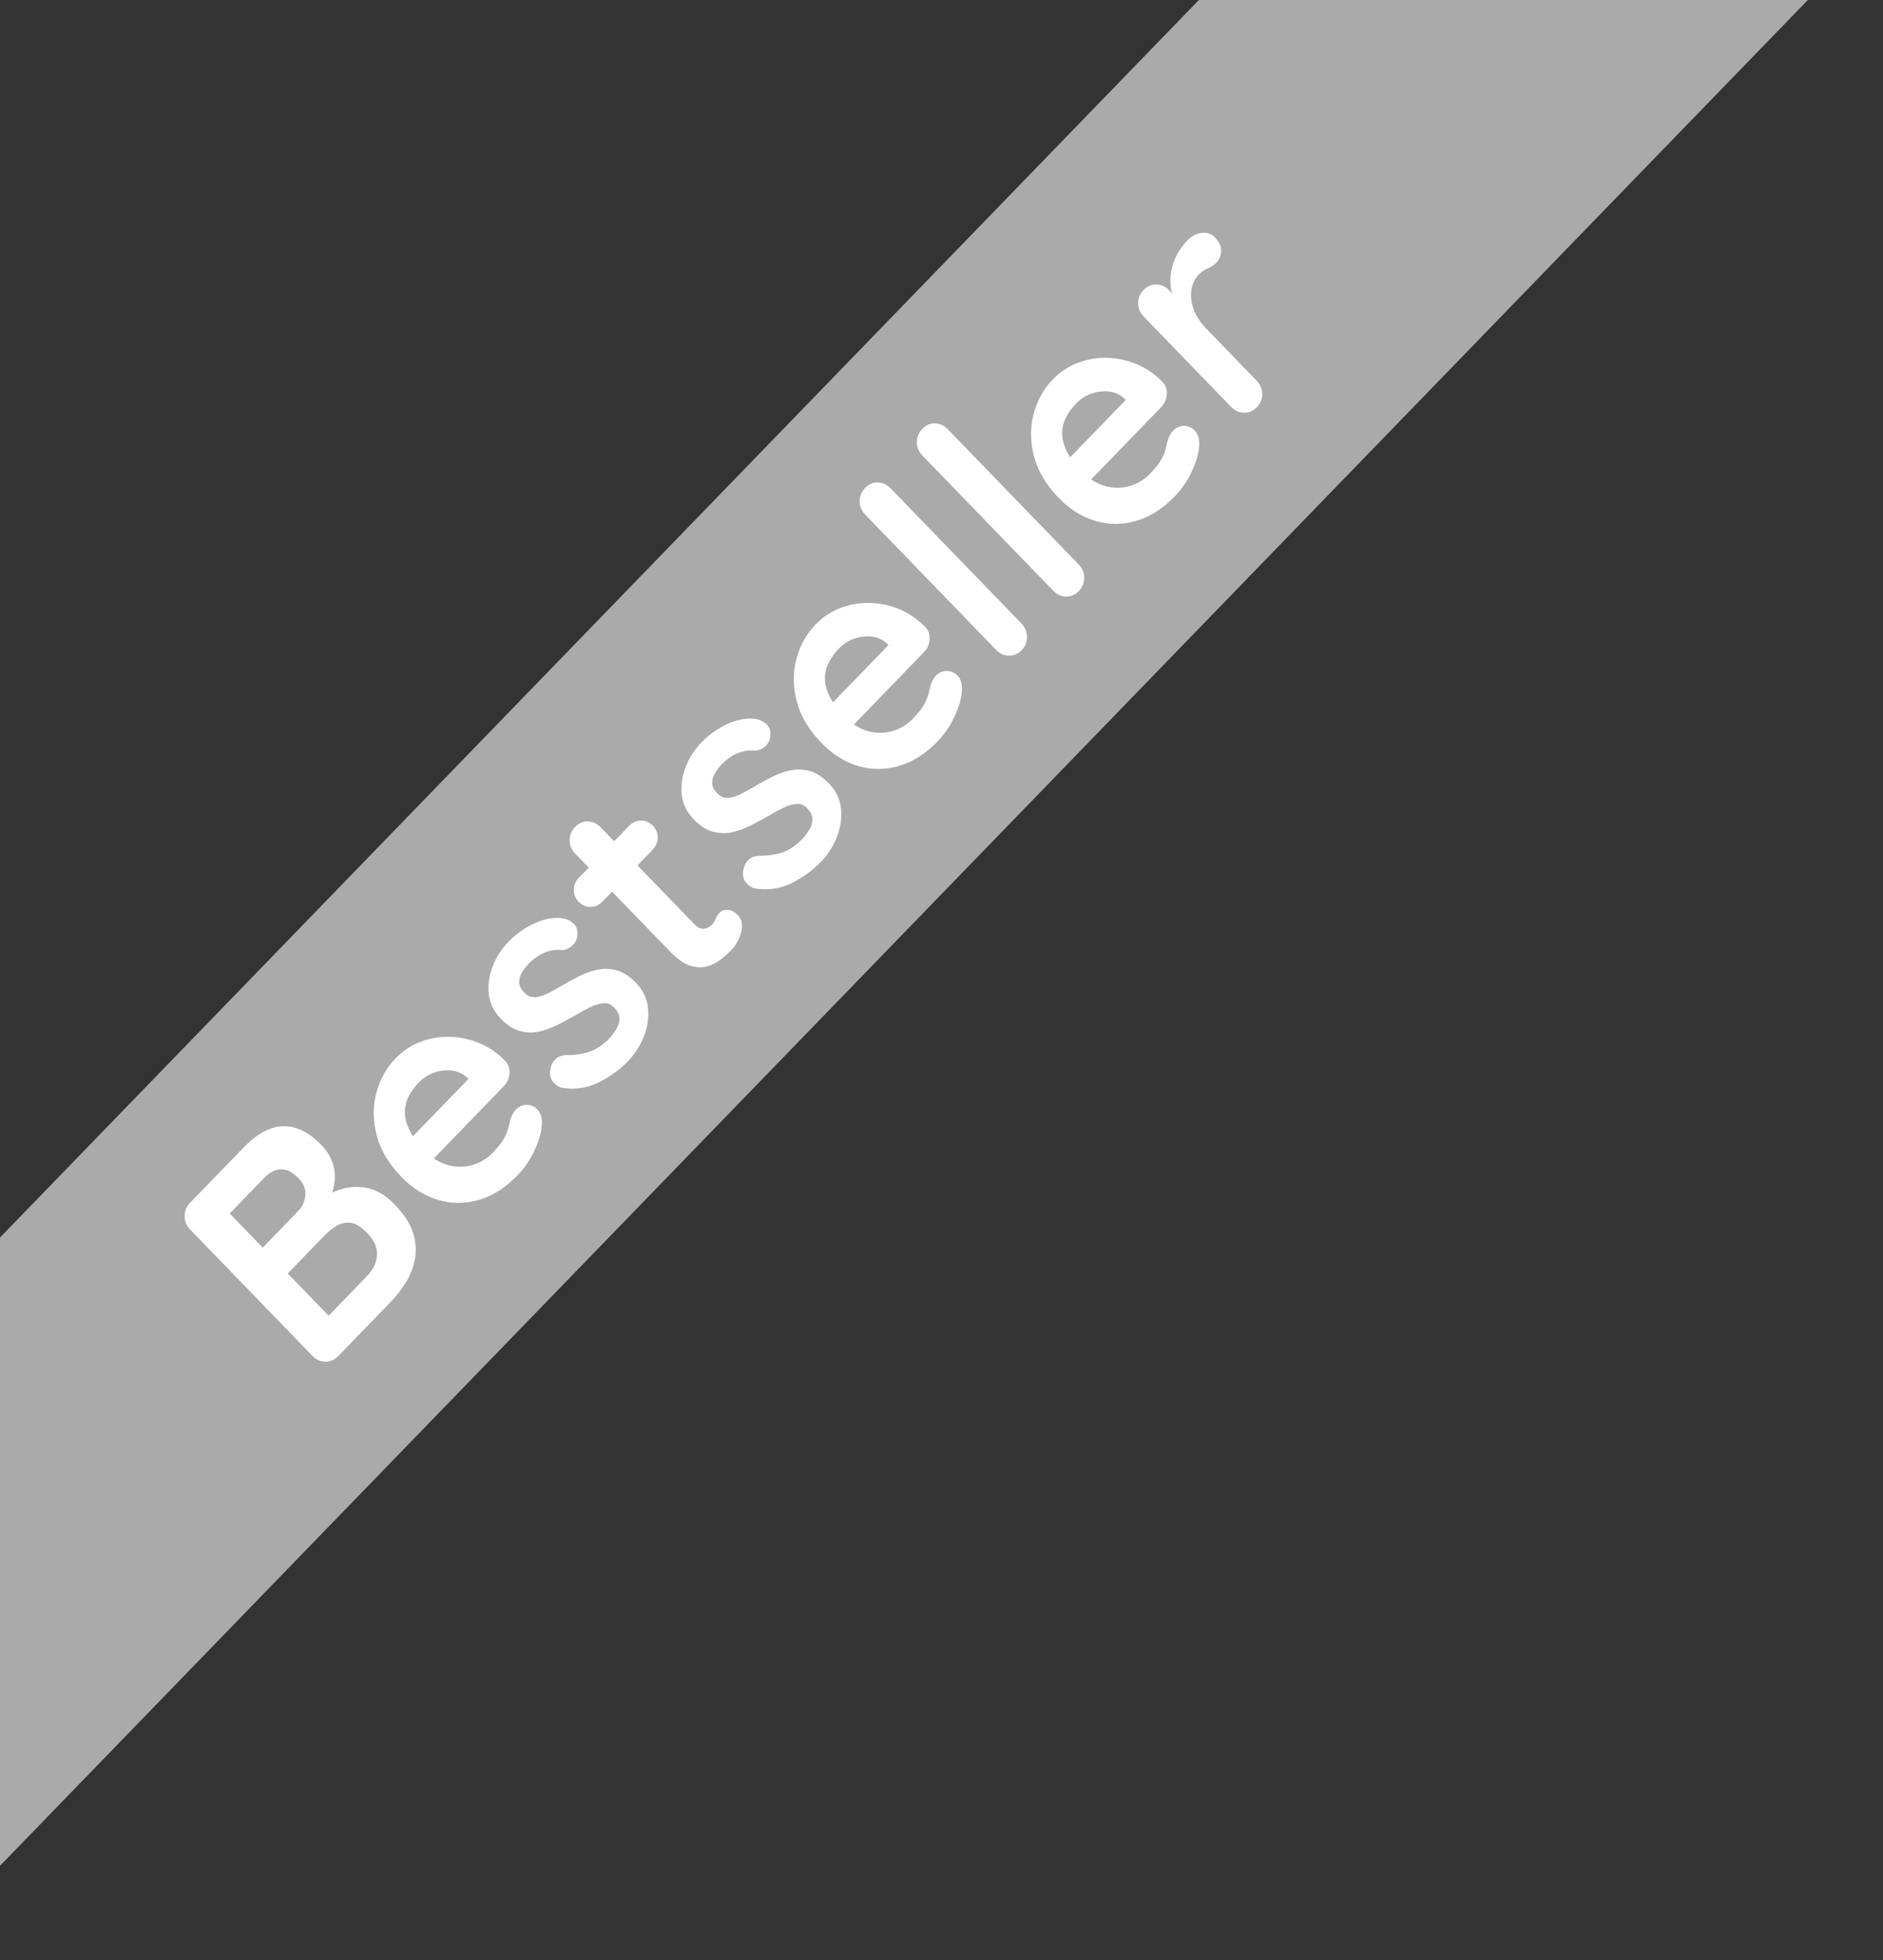
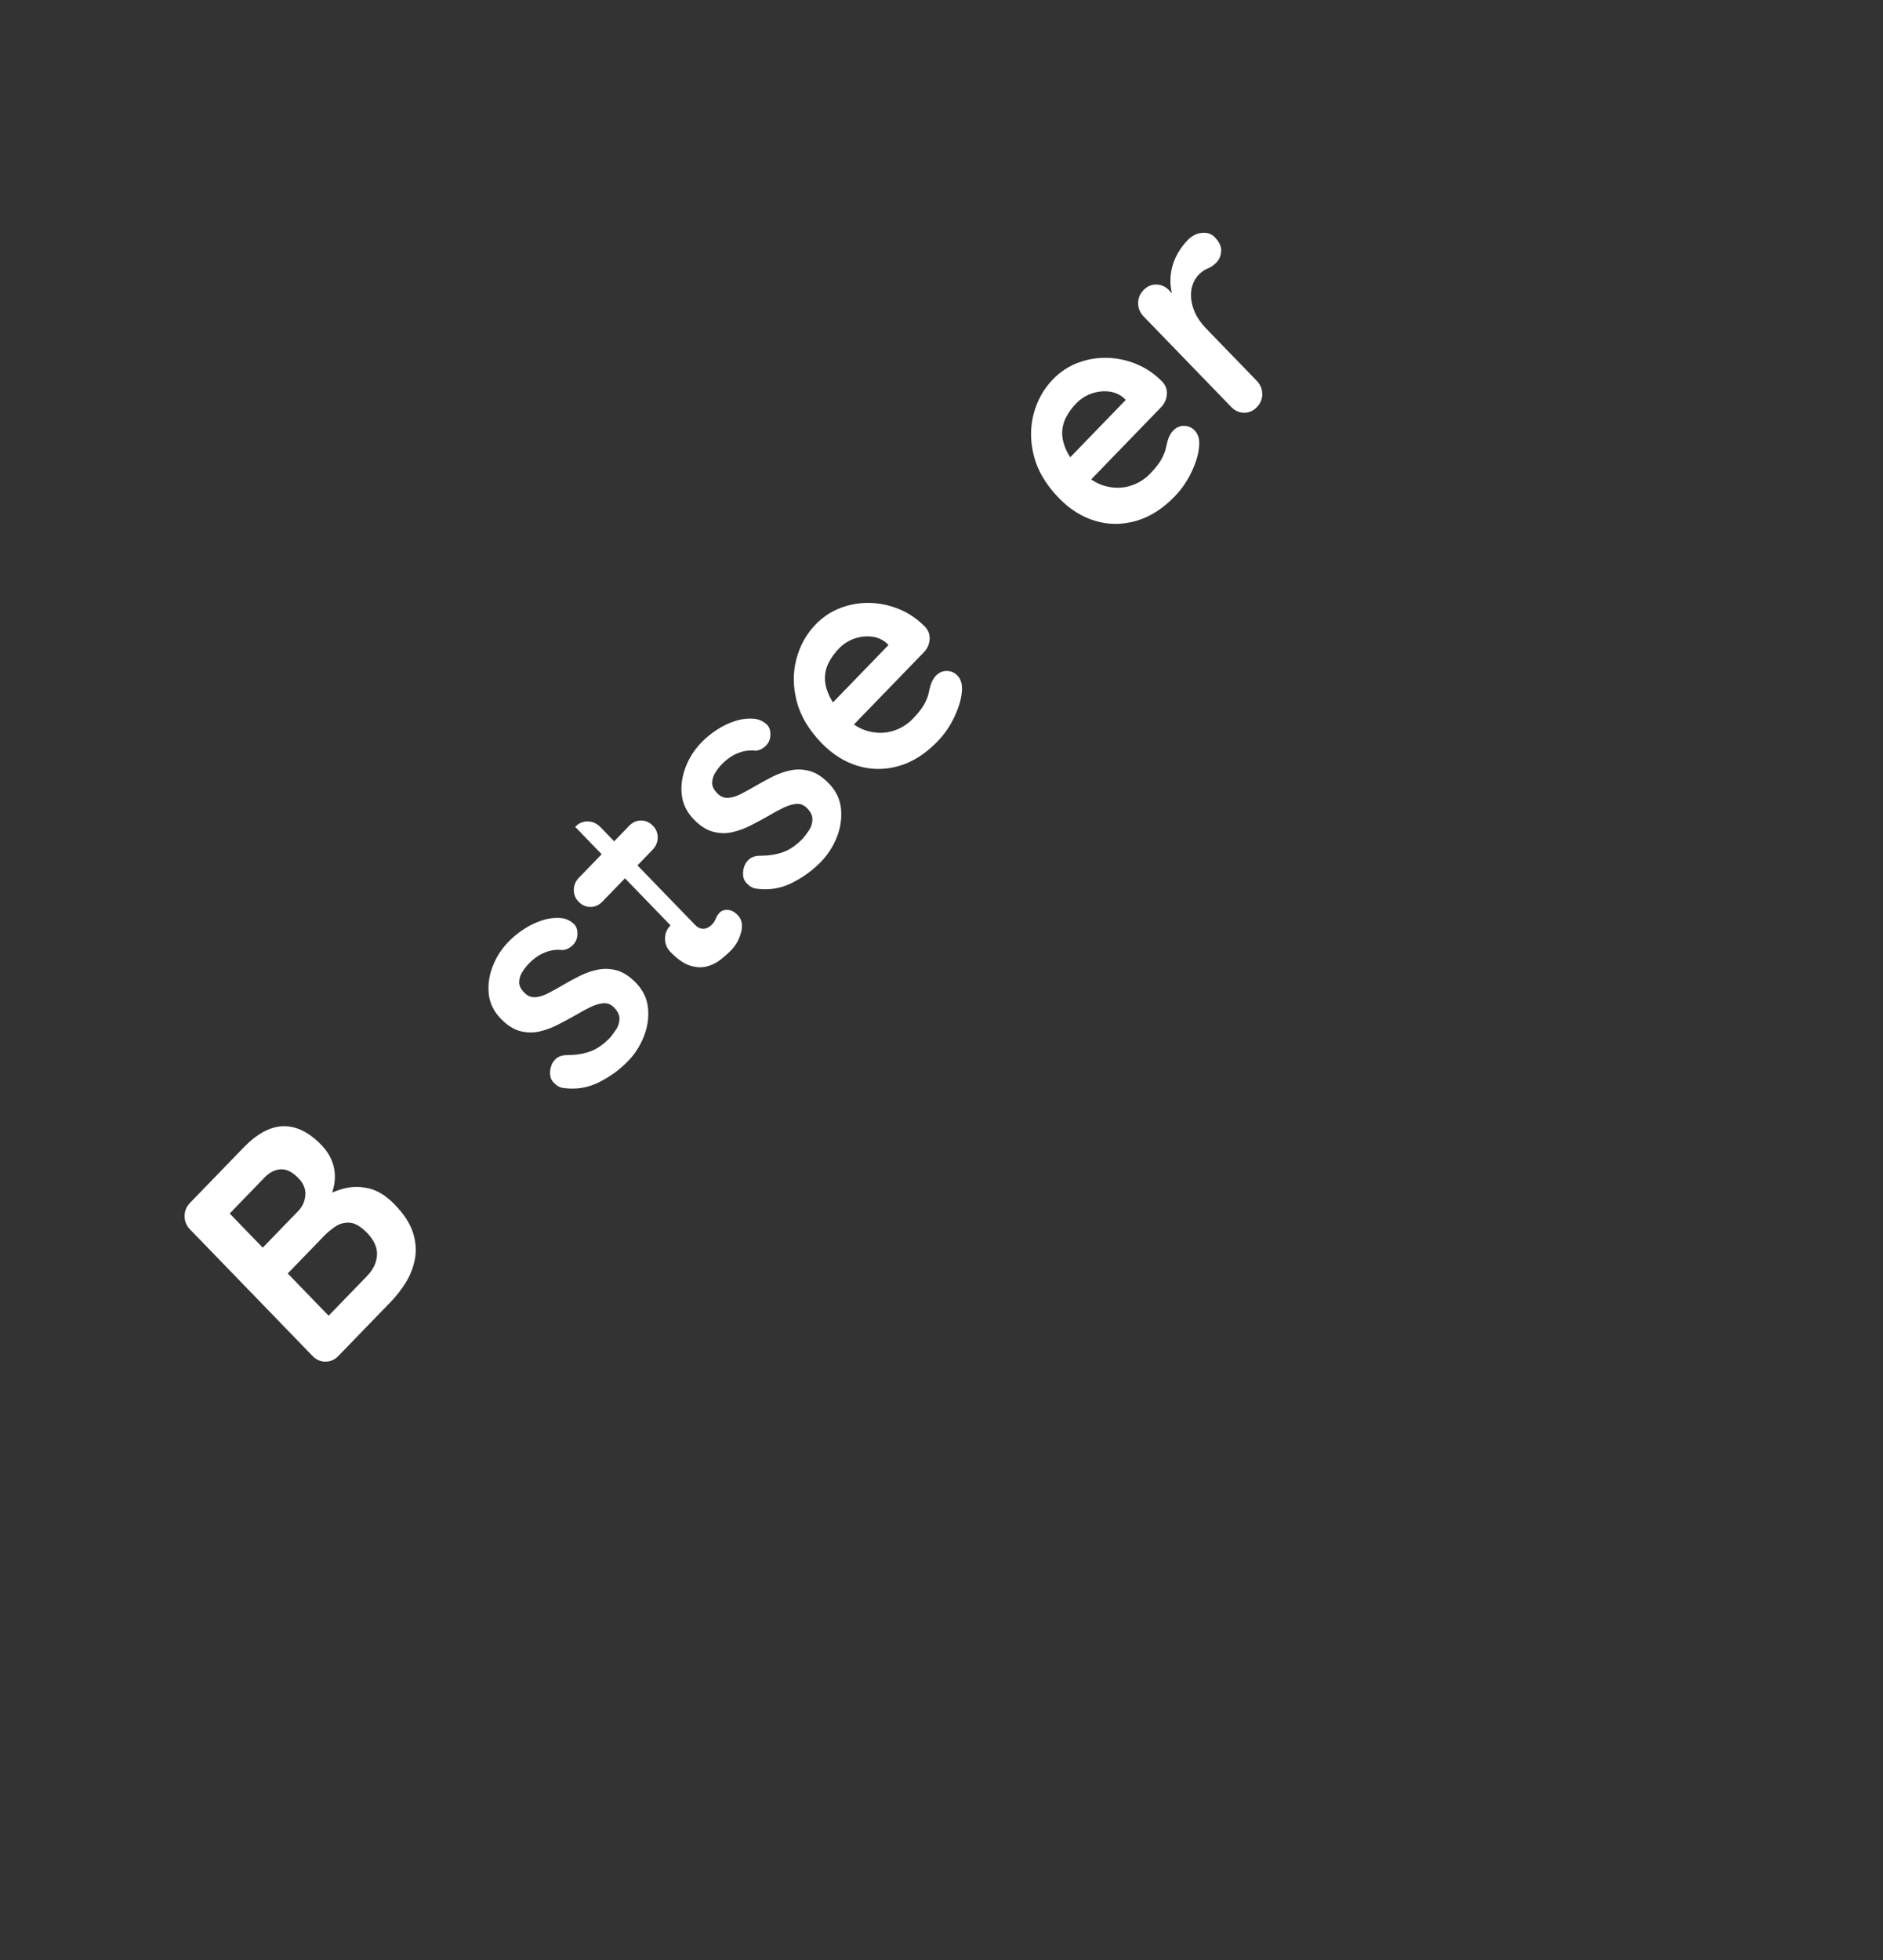
- <svg xmlns="http://www.w3.org/2000/svg" xmlns:ns1="http://www.serif.com/" width="100%" height="100%" viewBox="0 0 99 103" version="1.1" xml:space="preserve" style="fill-rule:evenodd;clip-rule:evenodd;stroke-linejoin:round;stroke-miterlimit:2;">
+ <svg xmlns="http://www.w3.org/2000/svg" width="100%" height="100%" viewBox="0 0 99 103" version="1.1" xml:space="preserve" style="fill-rule:evenodd;clip-rule:evenodd;stroke-linejoin:round;stroke-miterlimit:2;">
  <rect x="0" y="0" width="99" height="103" fill="#333333" stroke="none" />
-   <path id="Rechteck-1" ns1:id="Rechteck 1" d="M0,65.033l63.032,-65.033l32.017,0l-95.049,98.05l0,-33.017Z" style="fill:#aaa;" />
  <g id="Bestseller">
    <path d="M12.801,60.31c0.712,-0.736 1.41,-1.111 2.093,-1.127c0.683,-0.015 1.352,0.315 2.005,0.989c0.349,0.361 0.57,0.765 0.663,1.213c0.092,0.449 0.044,0.92 -0.145,1.415c-0.189,0.494 -0.529,0.994 -1.019,1.5l-0.457,-0.563c0.23,-0.238 0.526,-0.477 0.886,-0.719c0.36,-0.241 0.759,-0.423 1.197,-0.546c0.438,-0.123 0.891,-0.13 1.359,-0.023c0.467,0.107 0.924,0.391 1.369,0.851c0.49,0.506 0.812,1.002 0.964,1.489c0.152,0.487 0.183,0.953 0.094,1.397c-0.089,0.445 -0.25,0.853 -0.484,1.225c-0.234,0.372 -0.488,0.699 -0.763,0.983l-2.773,2.863c-0.193,0.2 -0.42,0.299 -0.679,0.299c-0.26,0 -0.487,-0.099 -0.68,-0.299l-6.437,-6.646c-0.193,-0.199 -0.289,-0.433 -0.289,-0.702c-0,-0.268 0.096,-0.502 0.289,-0.701l2.807,-2.898Zm1.113,1.564l-1.982,2.047l-0.033,-0.333l2.015,2.081l-0.234,0.034l2.005,-2.07c0.215,-0.222 0.338,-0.494 0.368,-0.816c0.029,-0.322 -0.09,-0.621 -0.357,-0.897c-0.319,-0.33 -0.631,-0.487 -0.935,-0.471c-0.305,0.015 -0.587,0.157 -0.847,0.425Zm3.141,3.059l-2.027,2.093l0.011,-0.196l2.35,2.427l-0.223,-0l2.116,-2.185c0.342,-0.353 0.522,-0.727 0.54,-1.121c0.019,-0.395 -0.154,-0.78 -0.517,-1.156c-0.335,-0.345 -0.643,-0.525 -0.925,-0.541c-0.282,-0.015 -0.534,0.054 -0.757,0.207c-0.223,0.154 -0.412,0.311 -0.568,0.472Z" style="fill:#fff;fill-rule:nonzero;" />
-     <path d="M27.201,61.771c-0.631,0.651 -1.311,1.081 -2.038,1.288c-0.728,0.207 -1.443,0.205 -2.144,-0.006c-0.702,-0.211 -1.339,-0.612 -1.91,-1.202c-0.668,-0.69 -1.103,-1.418 -1.303,-2.185c-0.201,-0.766 -0.208,-1.506 -0.023,-2.219c0.186,-0.713 0.524,-1.322 1.014,-1.828c0.379,-0.391 0.815,-0.681 1.309,-0.869c0.493,-0.187 1.006,-0.276 1.536,-0.264c0.531,0.011 1.051,0.123 1.56,0.333c0.508,0.211 0.963,0.524 1.364,0.938c0.171,0.191 0.245,0.414 0.223,0.667c-0.023,0.253 -0.123,0.471 -0.301,0.655l-4.254,4.393l-1.448,-0.805l4.087,-4.22l-0.022,0.482l-0.301,-0.31c-0.23,-0.207 -0.499,-0.328 -0.807,-0.362c-0.308,-0.035 -0.615,0.002 -0.919,0.109c-0.305,0.107 -0.572,0.28 -0.802,0.518c-0.223,0.229 -0.401,0.475 -0.535,0.735c-0.133,0.261 -0.2,0.537 -0.2,0.828c-0,0.292 0.078,0.602 0.234,0.932c0.156,0.329 0.416,0.682 0.779,1.058c0.401,0.414 0.825,0.678 1.27,0.793c0.446,0.115 0.872,0.111 1.281,-0.011c0.408,-0.123 0.761,-0.338 1.058,-0.644c0.275,-0.284 0.471,-0.533 0.59,-0.748c0.119,-0.214 0.197,-0.406 0.234,-0.575c0.037,-0.168 0.074,-0.318 0.111,-0.448c0.067,-0.207 0.16,-0.372 0.279,-0.495c0.163,-0.168 0.354,-0.251 0.573,-0.247c0.219,0.004 0.403,0.083 0.552,0.236c0.2,0.207 0.278,0.502 0.233,0.885c-0.029,0.368 -0.157,0.796 -0.384,1.282c-0.226,0.487 -0.525,0.922 -0.896,1.306Z" style="fill:#fff;fill-rule:nonzero;" />
    <path d="M29.584,57.171c-0.178,-0.031 -0.345,-0.134 -0.501,-0.31c-0.156,-0.177 -0.201,-0.422 -0.134,-0.736c0.045,-0.2 0.139,-0.363 0.284,-0.489c0.145,-0.127 0.344,-0.19 0.596,-0.19c0.431,0 0.824,-0.061 1.181,-0.184c0.356,-0.123 0.712,-0.368 1.069,-0.736c0.104,-0.122 0.209,-0.266 0.317,-0.431c0.108,-0.165 0.165,-0.347 0.173,-0.546c0.007,-0.2 -0.086,-0.399 -0.279,-0.598c-0.163,-0.169 -0.349,-0.246 -0.557,-0.23c-0.207,0.015 -0.436,0.082 -0.684,0.201c-0.249,0.119 -0.515,0.263 -0.797,0.431c-0.297,0.169 -0.607,0.336 -0.93,0.5c-0.323,0.165 -0.649,0.284 -0.98,0.357c-0.33,0.073 -0.666,0.063 -1.008,-0.029c-0.341,-0.092 -0.675,-0.306 -1.002,-0.644c-0.371,-0.383 -0.583,-0.816 -0.635,-1.299c-0.052,-0.483 0.017,-0.968 0.206,-1.455c0.19,-0.487 0.466,-0.918 0.83,-1.293c0.23,-0.238 0.499,-0.458 0.807,-0.662c0.308,-0.203 0.639,-0.36 0.992,-0.471c0.352,-0.111 0.707,-0.144 1.063,-0.098c0.193,0.031 0.375,0.119 0.546,0.265c0.171,0.145 0.241,0.364 0.211,0.655c-0.022,0.207 -0.113,0.381 -0.272,0.523c-0.16,0.142 -0.333,0.217 -0.518,0.225c-0.29,-0.039 -0.589,0.001 -0.897,0.12c-0.308,0.119 -0.599,0.32 -0.874,0.604c-0.111,0.115 -0.219,0.253 -0.323,0.414c-0.104,0.161 -0.162,0.335 -0.173,0.523c-0.011,0.188 0.076,0.378 0.262,0.569c0.171,0.177 0.362,0.259 0.574,0.248c0.211,-0.012 0.443,-0.083 0.696,-0.213c0.252,-0.13 0.516,-0.276 0.79,-0.437c0.283,-0.169 0.58,-0.33 0.891,-0.483c0.312,-0.153 0.631,-0.261 0.958,-0.322c0.327,-0.061 0.655,-0.044 0.986,0.052c0.33,0.096 0.659,0.312 0.985,0.649c0.379,0.391 0.591,0.84 0.635,1.346c0.045,0.506 -0.031,1.002 -0.228,1.489c-0.197,0.487 -0.47,0.91 -0.819,1.271c-0.438,0.452 -0.952,0.826 -1.542,1.121c-0.59,0.295 -1.223,0.393 -1.899,0.293Z" style="fill:#fff;fill-rule:nonzero;" />
-     <path d="M30.442,46.12l2.639,-2.725c0.178,-0.184 0.386,-0.276 0.624,-0.276c0.237,0 0.445,0.092 0.623,0.276c0.171,0.176 0.255,0.385 0.251,0.627c-0.004,0.241 -0.095,0.454 -0.273,0.638l-2.639,2.725c-0.179,0.184 -0.386,0.276 -0.624,0.276c-0.238,0 -0.446,-0.092 -0.624,-0.276c-0.17,-0.176 -0.254,-0.385 -0.25,-0.626c0.003,-0.242 0.094,-0.455 0.273,-0.639Zm-0.201,-2.667c0.193,-0.2 0.416,-0.296 0.668,-0.288c0.253,0.008 0.475,0.111 0.669,0.311l4.955,5.117c0.104,0.107 0.21,0.174 0.318,0.201c0.108,0.027 0.211,0.019 0.312,-0.023c0.1,-0.042 0.191,-0.106 0.273,-0.19c0.089,-0.092 0.154,-0.193 0.194,-0.305c0.041,-0.111 0.11,-0.216 0.206,-0.316c0.104,-0.107 0.247,-0.155 0.429,-0.144c0.182,0.012 0.359,0.106 0.529,0.282c0.208,0.215 0.266,0.508 0.173,0.88c-0.093,0.372 -0.269,0.692 -0.529,0.96c-0.156,0.161 -0.342,0.326 -0.557,0.494c-0.215,0.169 -0.457,0.288 -0.724,0.357c-0.267,0.069 -0.56,0.054 -0.88,-0.046c-0.319,-0.1 -0.66,-0.337 -1.024,-0.713l-5.012,-5.175c-0.193,-0.199 -0.289,-0.433 -0.289,-0.701c-0,-0.268 0.096,-0.502 0.289,-0.701Z" style="fill:#fff;fill-rule:nonzero;" />
+     <path d="M30.442,46.12l2.639,-2.725c0.178,-0.184 0.386,-0.276 0.624,-0.276c0.237,0 0.445,0.092 0.623,0.276c0.171,0.176 0.255,0.385 0.251,0.627c-0.004,0.241 -0.095,0.454 -0.273,0.638l-2.639,2.725c-0.179,0.184 -0.386,0.276 -0.624,0.276c-0.238,0 -0.446,-0.092 -0.624,-0.276c-0.17,-0.176 -0.254,-0.385 -0.25,-0.626c0.003,-0.242 0.094,-0.455 0.273,-0.639Zm-0.201,-2.667c0.193,-0.2 0.416,-0.296 0.668,-0.288c0.253,0.008 0.475,0.111 0.669,0.311l4.955,5.117c0.104,0.107 0.21,0.174 0.318,0.201c0.108,0.027 0.211,0.019 0.312,-0.023c0.1,-0.042 0.191,-0.106 0.273,-0.19c0.089,-0.092 0.154,-0.193 0.194,-0.305c0.041,-0.111 0.11,-0.216 0.206,-0.316c0.104,-0.107 0.247,-0.155 0.429,-0.144c0.182,0.012 0.359,0.106 0.529,0.282c0.208,0.215 0.266,0.508 0.173,0.88c-0.093,0.372 -0.269,0.692 -0.529,0.96c-0.156,0.161 -0.342,0.326 -0.557,0.494c-0.215,0.169 -0.457,0.288 -0.724,0.357c-0.267,0.069 -0.56,0.054 -0.88,-0.046c-0.319,-0.1 -0.66,-0.337 -1.024,-0.713c-0.193,-0.199 -0.289,-0.433 -0.289,-0.701c-0,-0.268 0.096,-0.502 0.289,-0.701Z" style="fill:#fff;fill-rule:nonzero;" />
    <path d="M39.73,46.695c-0.178,-0.03 -0.345,-0.134 -0.501,-0.31c-0.156,-0.177 -0.201,-0.422 -0.134,-0.736c0.045,-0.199 0.139,-0.362 0.284,-0.489c0.145,-0.126 0.343,-0.19 0.596,-0.19c0.43,0 0.824,-0.061 1.18,-0.184c0.357,-0.122 0.713,-0.368 1.069,-0.736c0.104,-0.122 0.21,-0.266 0.318,-0.431c0.108,-0.165 0.165,-0.347 0.172,-0.546c0.008,-0.199 -0.085,-0.399 -0.278,-0.598c-0.163,-0.169 -0.349,-0.245 -0.557,-0.23c-0.208,0.015 -0.436,0.083 -0.685,0.201c-0.248,0.119 -0.514,0.263 -0.796,0.432c-0.297,0.168 -0.607,0.335 -0.93,0.5c-0.323,0.165 -0.65,0.283 -0.98,0.356c-0.33,0.073 -0.666,0.063 -1.008,-0.029c-0.341,-0.092 -0.676,-0.306 -1.002,-0.643c-0.371,-0.384 -0.583,-0.817 -0.635,-1.3c-0.052,-0.483 0.017,-0.968 0.206,-1.455c0.189,-0.486 0.466,-0.918 0.83,-1.293c0.23,-0.238 0.499,-0.458 0.807,-0.661c0.308,-0.204 0.639,-0.361 0.991,-0.472c0.353,-0.111 0.708,-0.144 1.064,-0.098c0.193,0.031 0.375,0.119 0.546,0.265c0.17,0.146 0.241,0.364 0.211,0.655c-0.022,0.207 -0.113,0.382 -0.273,0.524c-0.159,0.141 -0.332,0.216 -0.518,0.224c-0.289,-0.039 -0.588,0.002 -0.896,0.121c-0.308,0.118 -0.6,0.32 -0.874,0.603c-0.112,0.115 -0.219,0.253 -0.323,0.414c-0.104,0.161 -0.162,0.336 -0.173,0.523c-0.011,0.188 0.076,0.378 0.262,0.57c0.171,0.176 0.362,0.258 0.573,0.247c0.212,-0.012 0.444,-0.083 0.696,-0.213c0.253,-0.13 0.516,-0.276 0.791,-0.437c0.282,-0.168 0.579,-0.329 0.891,-0.483c0.312,-0.153 0.631,-0.26 0.958,-0.322c0.327,-0.061 0.655,-0.044 0.986,0.052c0.33,0.096 0.658,0.312 0.985,0.65c0.379,0.391 0.59,0.839 0.635,1.345c0.045,0.506 -0.032,1.002 -0.228,1.489c-0.197,0.487 -0.47,0.911 -0.819,1.271c-0.438,0.452 -0.952,0.826 -1.542,1.121c-0.591,0.295 -1.224,0.393 -1.899,0.293Z" style="fill:#fff;fill-rule:nonzero;" />
    <path d="M49.285,38.968c-0.631,0.651 -1.31,1.081 -2.038,1.288c-0.727,0.207 -1.442,0.205 -2.144,-0.006c-0.701,-0.211 -1.338,-0.611 -1.91,-1.202c-0.668,-0.69 -1.102,-1.418 -1.303,-2.185c-0.2,-0.766 -0.208,-1.506 -0.022,-2.219c0.186,-0.713 0.524,-1.322 1.014,-1.828c0.378,-0.391 0.814,-0.681 1.308,-0.868c0.494,-0.188 1.006,-0.276 1.537,-0.265c0.531,0.012 1.051,0.123 1.559,0.334c0.509,0.21 0.964,0.523 1.364,0.937c0.171,0.191 0.245,0.414 0.223,0.667c-0.022,0.253 -0.122,0.471 -0.3,0.655l-4.255,4.393l-1.448,-0.805l4.088,-4.22l-0.023,0.483l-0.3,-0.311c-0.23,-0.207 -0.5,-0.327 -0.808,-0.362c-0.308,-0.034 -0.614,0.002 -0.919,0.109c-0.304,0.108 -0.571,0.28 -0.801,0.518c-0.223,0.23 -0.401,0.475 -0.535,0.736c-0.134,0.26 -0.2,0.536 -0.2,0.828c-0,0.291 0.078,0.601 0.233,0.931c0.156,0.33 0.416,0.682 0.78,1.058c0.401,0.414 0.824,0.678 1.27,0.793c0.445,0.115 0.872,0.112 1.28,-0.011c0.409,-0.123 0.761,-0.337 1.058,-0.644c0.275,-0.284 0.472,-0.533 0.591,-0.748c0.118,-0.214 0.196,-0.406 0.234,-0.574c0.037,-0.169 0.074,-0.319 0.111,-0.449c0.067,-0.207 0.16,-0.372 0.278,-0.494c0.164,-0.169 0.355,-0.251 0.574,-0.248c0.219,0.004 0.403,0.083 0.551,0.236c0.201,0.207 0.279,0.502 0.234,0.886c-0.03,0.368 -0.158,0.795 -0.384,1.282c-0.227,0.486 -0.525,0.922 -0.897,1.305Z" style="fill:#fff;fill-rule:nonzero;" />
-     <path d="M53.707,32.77c0.193,0.199 0.289,0.433 0.289,0.701c0,0.269 -0.096,0.502 -0.289,0.702c-0.186,0.191 -0.407,0.285 -0.663,0.281c-0.256,-0.003 -0.481,-0.105 -0.674,-0.304l-6.882,-7.107c-0.193,-0.199 -0.29,-0.433 -0.29,-0.701c0,-0.269 0.097,-0.502 0.29,-0.702c0.193,-0.199 0.415,-0.295 0.668,-0.287c0.252,0.008 0.475,0.111 0.668,0.31l6.883,7.107Z" style="fill:#fff;fill-rule:nonzero;" />
-     <path d="M56.714,29.665c0.193,0.199 0.289,0.433 0.289,0.701c0,0.269 -0.096,0.503 -0.289,0.702c-0.186,0.192 -0.407,0.285 -0.663,0.282c-0.256,-0.004 -0.481,-0.106 -0.674,-0.305l-6.882,-7.107c-0.193,-0.199 -0.29,-0.433 -0.29,-0.701c0,-0.268 0.097,-0.502 0.29,-0.701c0.193,-0.2 0.415,-0.296 0.668,-0.288c0.252,0.008 0.475,0.111 0.668,0.311l6.883,7.106Z" style="fill:#fff;fill-rule:nonzero;" />
    <path d="M61.759,26.089c-0.631,0.651 -1.311,1.081 -2.038,1.288c-0.728,0.207 -1.443,0.205 -2.144,-0.006c-0.702,-0.211 -1.339,-0.611 -1.91,-1.202c-0.668,-0.69 -1.103,-1.418 -1.303,-2.185c-0.201,-0.766 -0.208,-1.506 -0.023,-2.219c0.186,-0.713 0.524,-1.322 1.014,-1.828c0.379,-0.391 0.815,-0.681 1.309,-0.868c0.493,-0.188 1.006,-0.276 1.536,-0.265c0.531,0.012 1.051,0.123 1.56,0.334c0.508,0.21 0.963,0.523 1.364,0.937c0.171,0.191 0.245,0.414 0.223,0.667c-0.023,0.253 -0.123,0.471 -0.301,0.655l-4.254,4.393l-1.448,-0.805l4.087,-4.22l-0.022,0.483l-0.301,-0.311c-0.23,-0.207 -0.499,-0.328 -0.807,-0.362c-0.308,-0.035 -0.615,0.002 -0.919,0.109c-0.305,0.108 -0.572,0.28 -0.802,0.518c-0.223,0.23 -0.401,0.475 -0.535,0.736c-0.133,0.26 -0.2,0.536 -0.2,0.828c-0,0.291 0.078,0.601 0.234,0.931c0.156,0.33 0.416,0.682 0.779,1.058c0.401,0.414 0.825,0.678 1.27,0.793c0.446,0.115 0.872,0.112 1.281,-0.011c0.408,-0.123 0.761,-0.337 1.058,-0.644c0.275,-0.284 0.471,-0.533 0.59,-0.748c0.119,-0.214 0.197,-0.406 0.234,-0.575c0.037,-0.168 0.074,-0.318 0.111,-0.448c0.067,-0.207 0.16,-0.372 0.279,-0.494c0.163,-0.169 0.354,-0.252 0.573,-0.248c0.219,0.004 0.403,0.083 0.552,0.236c0.2,0.207 0.278,0.502 0.233,0.885c-0.029,0.368 -0.157,0.796 -0.384,1.283c-0.226,0.486 -0.525,0.921 -0.896,1.305Z" style="fill:#fff;fill-rule:nonzero;" />
    <path d="M66.08,21.397c-0.193,0.199 -0.418,0.297 -0.674,0.293c-0.256,-0.003 -0.481,-0.105 -0.674,-0.304l-4.599,-4.749c-0.193,-0.2 -0.292,-0.432 -0.295,-0.696c-0.004,-0.265 0.091,-0.497 0.284,-0.696c0.193,-0.199 0.417,-0.297 0.673,-0.293c0.256,0.004 0.481,0.105 0.674,0.305l1.047,1.081l-0.824,-0.69c-0.097,-0.269 -0.149,-0.541 -0.156,-0.817c-0.007,-0.276 0.024,-0.546 0.095,-0.811c0.07,-0.264 0.176,-0.515 0.317,-0.753c0.141,-0.237 0.304,-0.452 0.49,-0.644c0.223,-0.23 0.473,-0.358 0.752,-0.385c0.278,-0.027 0.503,0.048 0.674,0.224c0.245,0.253 0.358,0.501 0.339,0.742c-0.018,0.241 -0.102,0.439 -0.25,0.592c-0.141,0.146 -0.295,0.251 -0.463,0.316c-0.167,0.066 -0.324,0.175 -0.473,0.328c-0.133,0.138 -0.237,0.311 -0.312,0.518c-0.074,0.207 -0.102,0.439 -0.083,0.695c0.018,0.257 0.091,0.524 0.217,0.8c0.126,0.276 0.323,0.551 0.59,0.827l2.64,2.726c0.193,0.199 0.291,0.431 0.295,0.695c0.004,0.265 -0.091,0.497 -0.284,0.696Z" style="fill:#fff;fill-rule:nonzero;" />
  </g>
</svg>